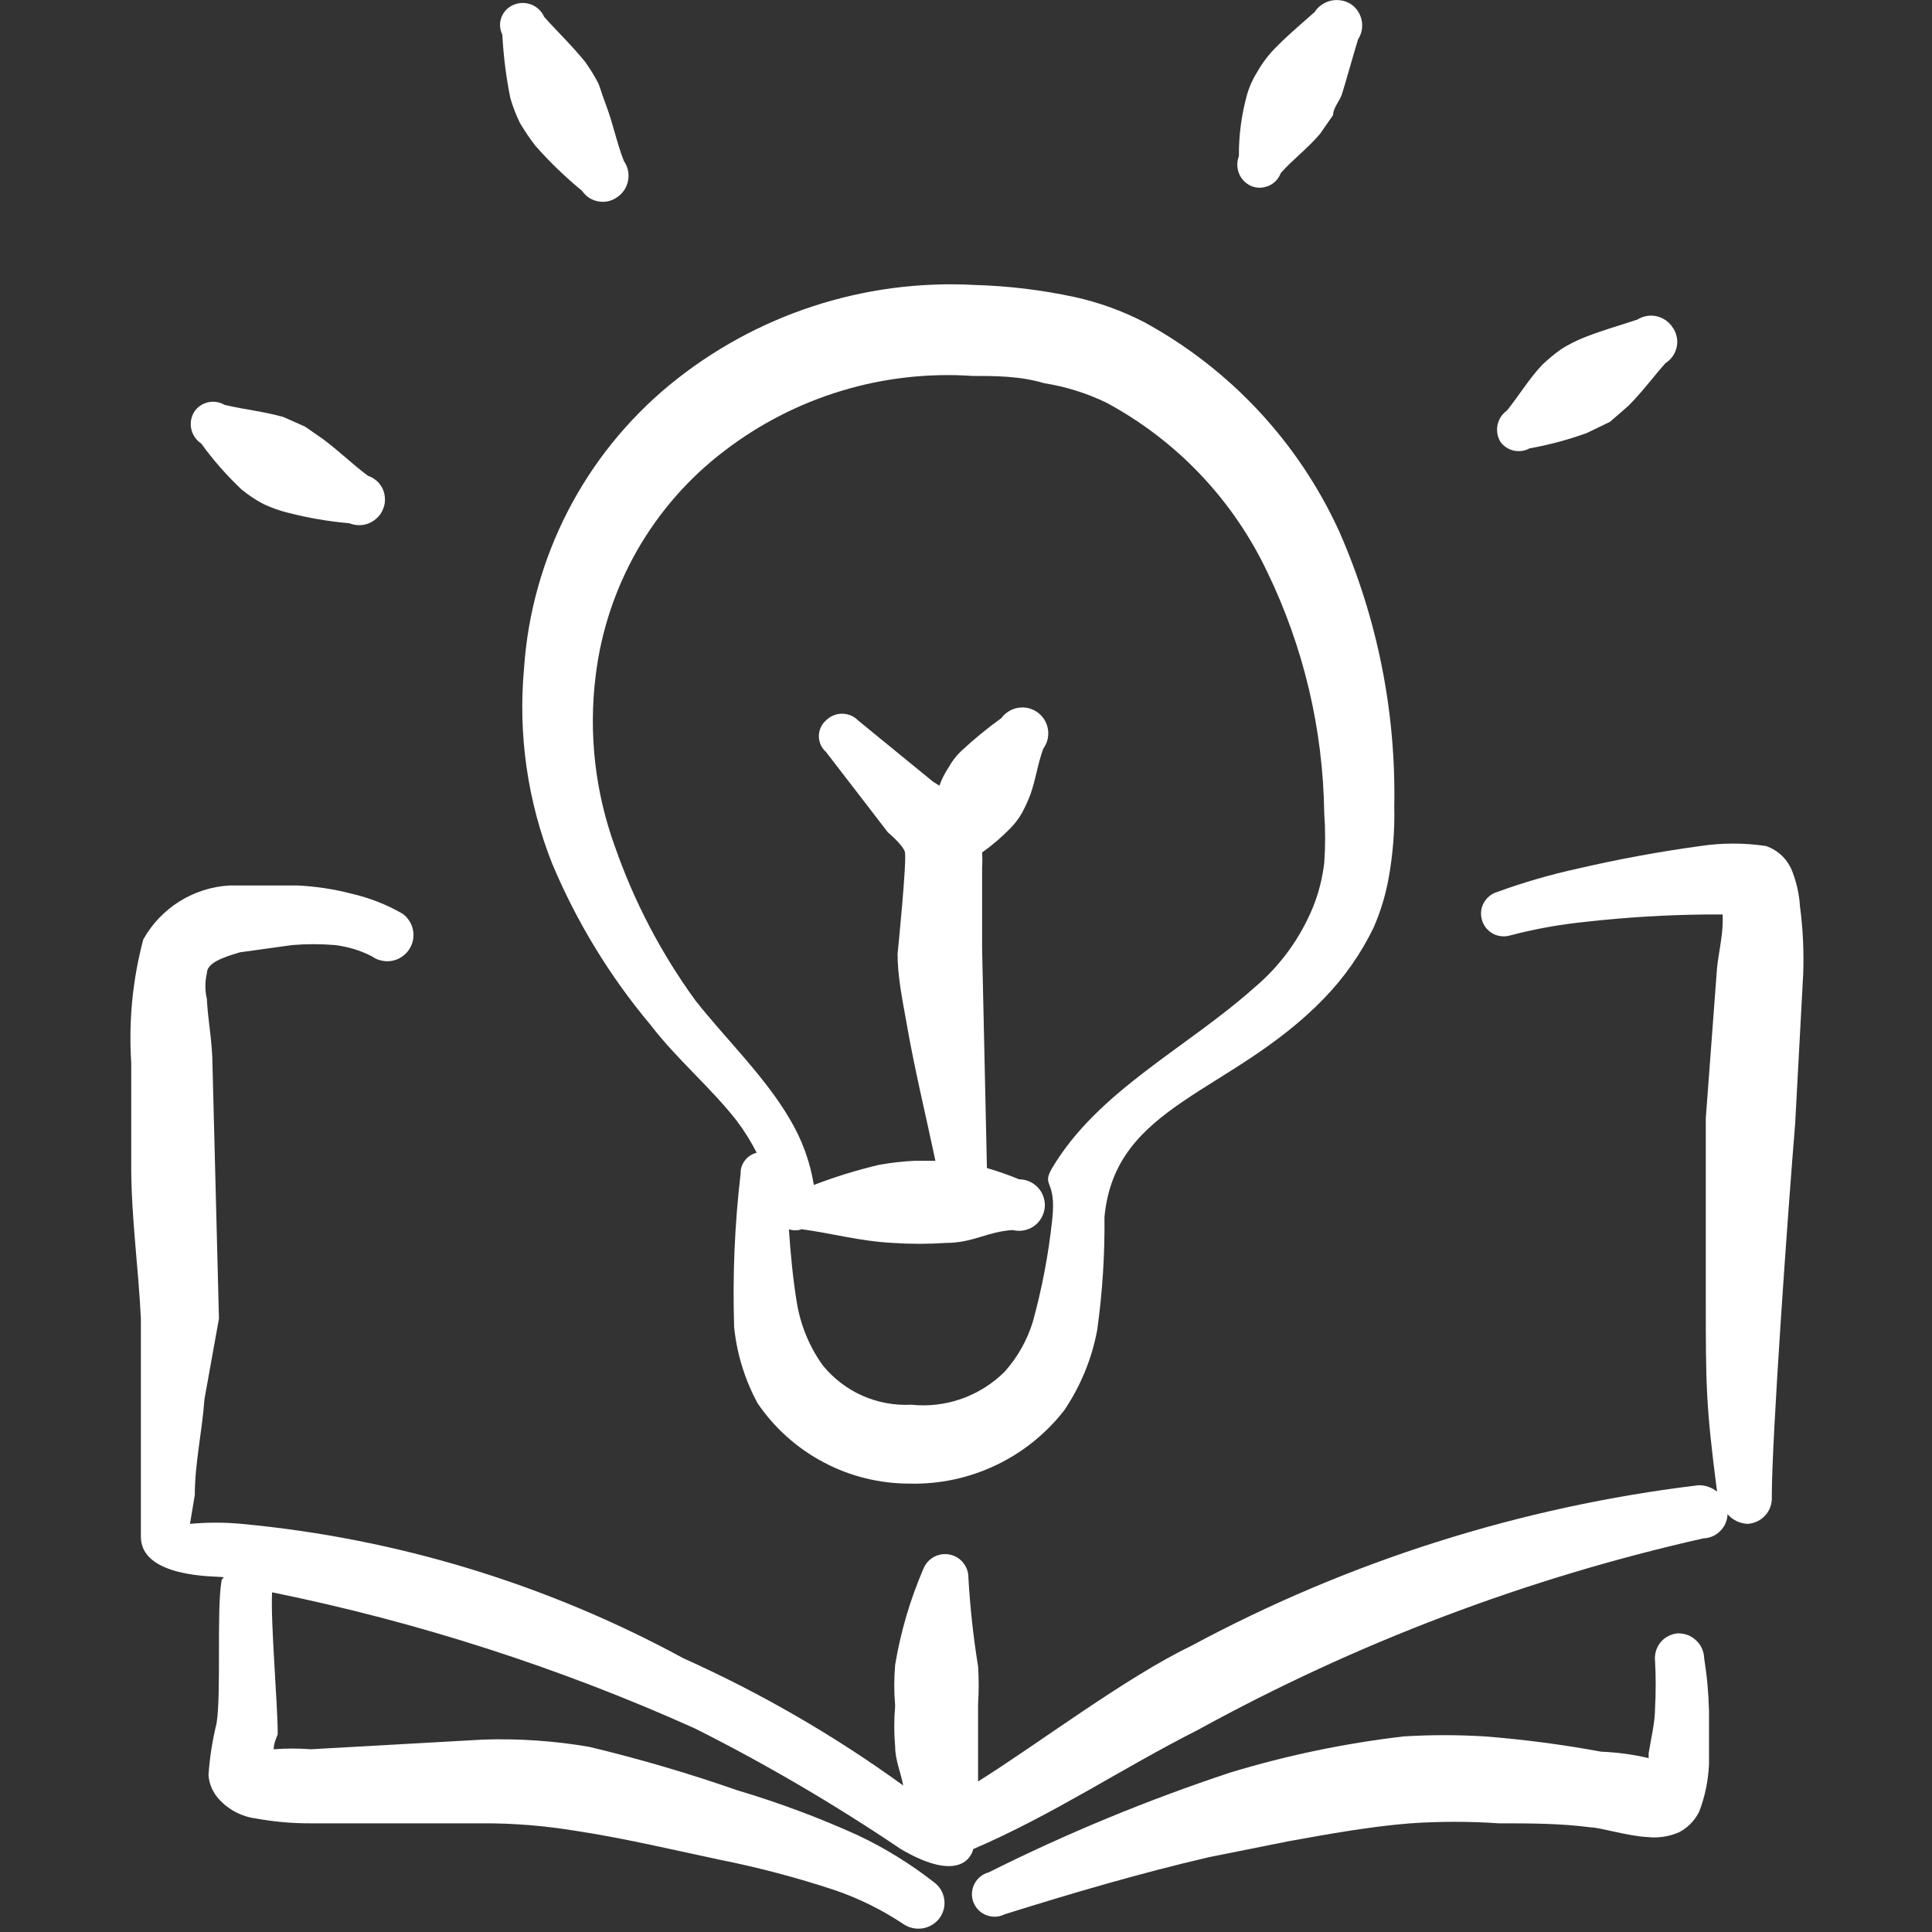
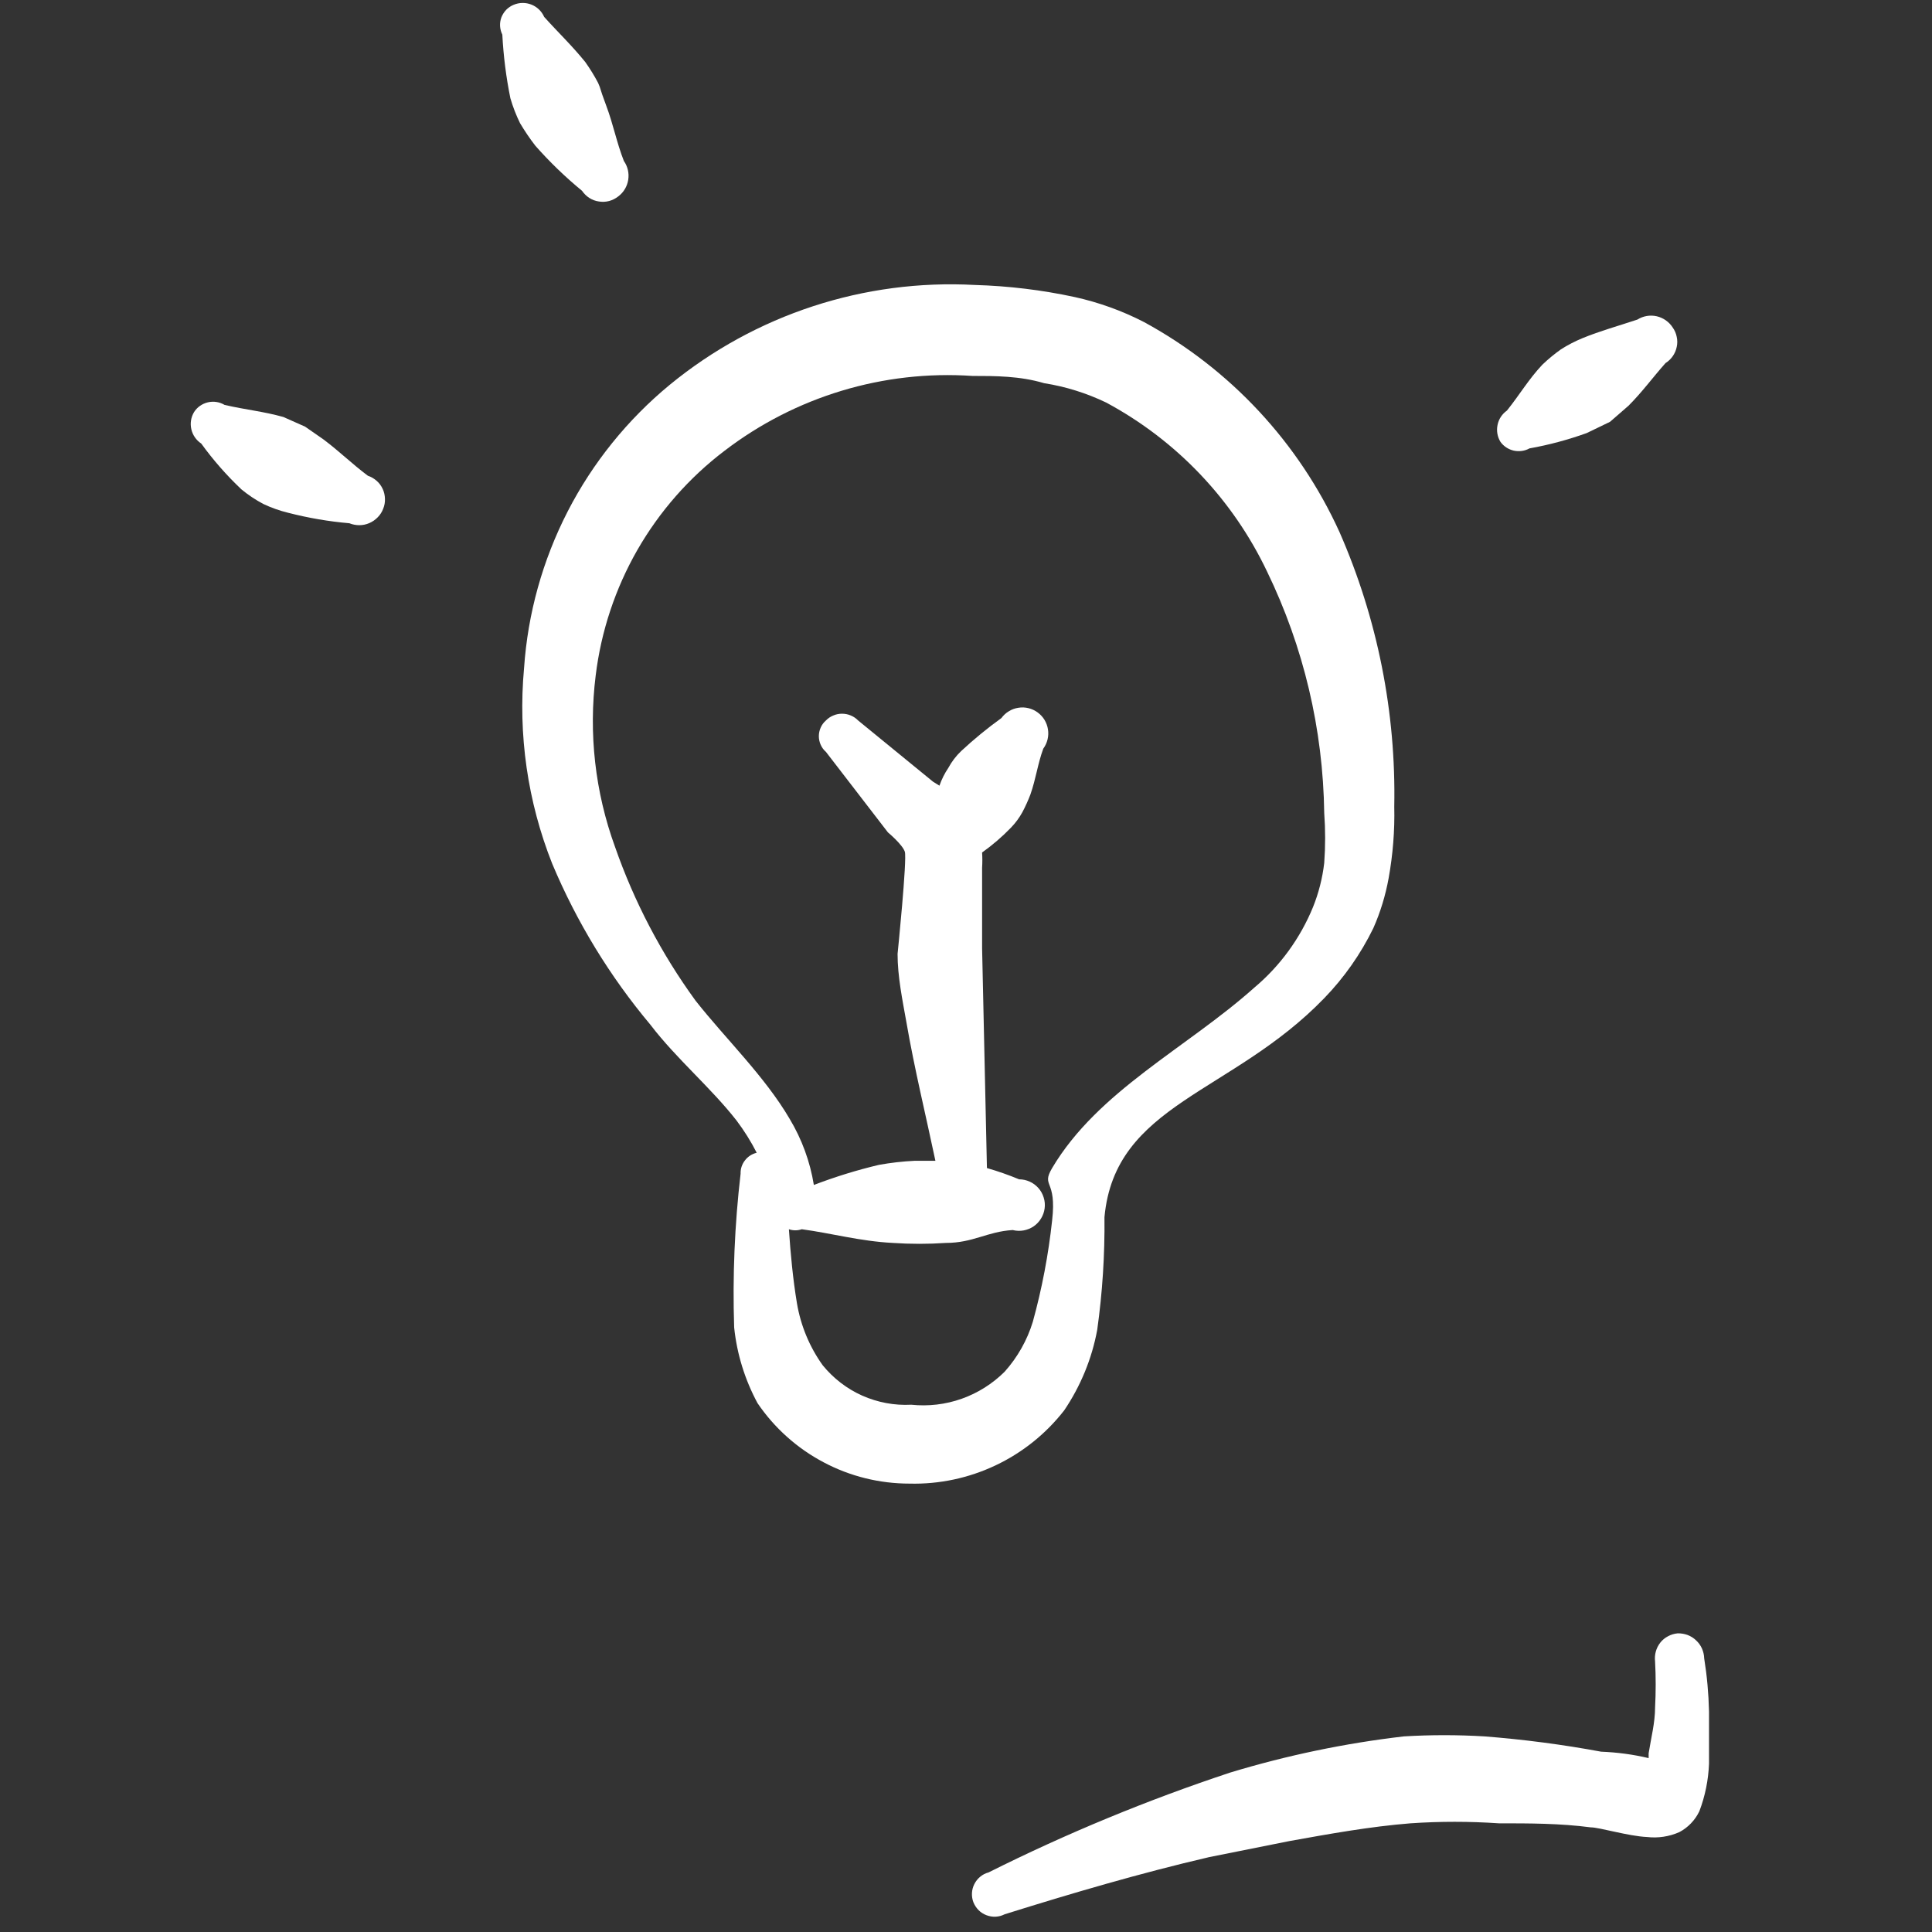
<svg xmlns="http://www.w3.org/2000/svg" width="24" height="24" viewBox="0 0 24 24" fill="none">
  <rect x="0" y="0" width="24" height="24" fill="#333333" stroke="none" />
  <path fill-rule="evenodd" clip-rule="evenodd" d="M6.86 10.73C7.164 11.454 7.575 12.128 8.08 12.73C8.4 13.15 8.83 13.51 9.15 13.92C9.245 14.046 9.329 14.18 9.4 14.32C9.342 14.334 9.29 14.367 9.254 14.415C9.217 14.462 9.198 14.52 9.2 14.58C9.126 15.214 9.099 15.852 9.12 16.49C9.154 16.819 9.253 17.139 9.41 17.43C9.619 17.738 9.901 17.991 10.231 18.165C10.56 18.34 10.927 18.43 11.3 18.43C11.669 18.439 12.035 18.361 12.368 18.203C12.702 18.045 12.993 17.811 13.22 17.52C13.424 17.218 13.564 16.878 13.63 16.52C13.695 16.056 13.725 15.588 13.72 15.12C13.85 13.71 15.3 13.59 16.45 12.4C16.698 12.144 16.904 11.85 17.06 11.53C17.148 11.332 17.211 11.123 17.25 10.91C17.303 10.617 17.327 10.318 17.32 10.02C17.343 8.847 17.111 7.684 16.64 6.61C16.135 5.499 15.282 4.583 14.21 4C13.938 3.86 13.649 3.756 13.35 3.69C12.942 3.602 12.527 3.552 12.11 3.54C10.736 3.465 9.384 3.907 8.32 4.78C7.795 5.213 7.363 5.748 7.052 6.353C6.741 6.959 6.556 7.621 6.51 8.3C6.434 9.126 6.554 9.959 6.86 10.73ZM7.4 8.39C7.467 7.842 7.643 7.312 7.917 6.833C8.192 6.354 8.56 5.934 9 5.6C9.88 4.926 10.975 4.595 12.08 4.67C12.36 4.67 12.67 4.67 12.97 4.76C13.237 4.802 13.496 4.883 13.74 5C14.614 5.469 15.314 6.205 15.74 7.1C16.194 8.036 16.436 9.06 16.45 10.1C16.465 10.306 16.465 10.514 16.45 10.72C16.428 10.909 16.381 11.094 16.31 11.27C16.151 11.657 15.901 12.001 15.58 12.27C14.74 13.02 13.64 13.55 13.07 14.51C12.93 14.75 13.13 14.64 13.07 15.16C13.024 15.586 12.944 16.007 12.83 16.42C12.76 16.649 12.64 16.861 12.48 17.04C12.329 17.19 12.147 17.305 11.946 17.376C11.746 17.447 11.532 17.472 11.32 17.45C11.111 17.461 10.903 17.422 10.711 17.337C10.52 17.252 10.352 17.122 10.22 16.96C10.056 16.731 9.947 16.468 9.9 16.19C9.85 15.89 9.82 15.57 9.8 15.27C9.852 15.288 9.908 15.288 9.96 15.27C10.33 15.32 10.69 15.42 11.09 15.44C11.31 15.455 11.53 15.455 11.75 15.44C12.09 15.44 12.26 15.3 12.58 15.28C12.624 15.291 12.67 15.293 12.715 15.285C12.759 15.277 12.802 15.26 12.839 15.235C12.877 15.209 12.909 15.176 12.932 15.137C12.956 15.099 12.971 15.055 12.977 15.01C12.983 14.965 12.979 14.92 12.965 14.876C12.952 14.833 12.93 14.793 12.9 14.759C12.87 14.725 12.833 14.697 12.792 14.679C12.75 14.66 12.706 14.65 12.66 14.65C12.53 14.596 12.396 14.549 12.26 14.51L12.2 11.78V10.78C12.204 10.717 12.204 10.653 12.2 10.59C12.329 10.498 12.45 10.394 12.56 10.28C12.615 10.223 12.662 10.159 12.7 10.09C12.738 10.019 12.771 9.945 12.8 9.87C12.87 9.67 12.89 9.49 12.96 9.3C12.985 9.266 13.003 9.227 13.013 9.186C13.023 9.145 13.025 9.102 13.018 9.06C13.012 9.019 12.997 8.979 12.975 8.942C12.953 8.906 12.924 8.875 12.89 8.85C12.856 8.825 12.817 8.807 12.776 8.797C12.735 8.787 12.692 8.785 12.651 8.792C12.609 8.798 12.569 8.813 12.533 8.835C12.496 8.857 12.465 8.886 12.44 8.92C12.265 9.046 12.098 9.183 11.94 9.33C11.876 9.391 11.822 9.462 11.78 9.54C11.734 9.608 11.697 9.682 11.67 9.76L11.59 9.71L10.66 8.95C10.634 8.923 10.603 8.902 10.569 8.888C10.534 8.873 10.497 8.866 10.46 8.866C10.423 8.866 10.386 8.873 10.352 8.888C10.317 8.902 10.286 8.923 10.26 8.95C10.232 8.974 10.21 9.004 10.195 9.038C10.18 9.072 10.172 9.108 10.172 9.145C10.172 9.182 10.18 9.218 10.195 9.252C10.21 9.286 10.232 9.316 10.26 9.34L11.03 10.34C11.03 10.34 11.21 10.49 11.24 10.58C11.27 10.67 11.15 11.85 11.15 11.85C11.15 12.13 11.21 12.42 11.26 12.7C11.36 13.28 11.5 13.85 11.62 14.42H11.36C11.213 14.427 11.066 14.444 10.92 14.47C10.645 14.535 10.374 14.619 10.11 14.72C10.063 14.43 9.961 14.152 9.81 13.9C9.5 13.37 9.01 12.9 8.64 12.43C8.215 11.846 7.878 11.202 7.64 10.52C7.392 9.839 7.31 9.109 7.4 8.39Z" fill="white" />
  <path fill-rule="evenodd" clip-rule="evenodd" d="M3 6.08C3.084 6.149 3.174 6.209 3.27 6.26C3.369 6.307 3.473 6.344 3.58 6.37C3.829 6.434 4.084 6.478 4.34 6.5C4.379 6.516 4.422 6.524 4.464 6.524C4.507 6.524 4.549 6.515 4.588 6.498C4.627 6.481 4.662 6.457 4.692 6.426C4.722 6.396 4.745 6.36 4.76 6.32C4.776 6.281 4.784 6.239 4.782 6.196C4.781 6.154 4.772 6.112 4.754 6.074C4.736 6.035 4.711 6.001 4.679 5.973C4.647 5.945 4.61 5.923 4.57 5.91C4.37 5.76 4.22 5.61 4.02 5.46L3.79 5.3L3.52 5.18C3.27 5.11 3.05 5.09 2.79 5.03C2.728 4.993 2.653 4.981 2.582 4.998C2.511 5.015 2.449 5.058 2.41 5.12C2.372 5.184 2.36 5.26 2.377 5.333C2.394 5.406 2.438 5.469 2.5 5.51C2.648 5.715 2.816 5.906 3 6.08Z" fill="white" />
  <path fill-rule="evenodd" clip-rule="evenodd" d="M6.34 1.22C6.371 1.326 6.411 1.43 6.46 1.53C6.518 1.627 6.581 1.721 6.65 1.81C6.828 2.012 7.022 2.199 7.23 2.37C7.254 2.405 7.285 2.436 7.321 2.459C7.357 2.482 7.397 2.497 7.44 2.503C7.482 2.51 7.525 2.508 7.567 2.497C7.608 2.486 7.647 2.466 7.68 2.44C7.747 2.39 7.791 2.316 7.804 2.234C7.817 2.152 7.798 2.068 7.75 2C7.66 1.77 7.62 1.55 7.53 1.31C7.44 1.07 7.47 1.12 7.43 1.03C7.383 0.94 7.329 0.853 7.27 0.77C7.1 0.56 6.93 0.4 6.76 0.21C6.729 0.14 6.672 0.085 6.601 0.057C6.53 0.029 6.45 0.03 6.38 0.06C6.346 0.074 6.315 0.095 6.289 0.121C6.263 0.148 6.243 0.18 6.229 0.214C6.216 0.249 6.21 0.286 6.212 0.323C6.214 0.36 6.224 0.397 6.24 0.43C6.254 0.695 6.287 0.959 6.34 1.22Z" fill="white" />
-   <path fill-rule="evenodd" clip-rule="evenodd" d="M15.54 2.31C15.575 2.324 15.612 2.332 15.65 2.332C15.687 2.331 15.725 2.323 15.759 2.309C15.794 2.294 15.825 2.272 15.851 2.245C15.877 2.217 15.897 2.185 15.91 2.15C16.07 1.97 16.24 1.85 16.4 1.66L16.56 1.43C16.56 1.34 16.64 1.26 16.67 1.17C16.7 1.08 16.8 0.72 16.87 0.49C16.916 0.419 16.932 0.334 16.915 0.252C16.898 0.169 16.85 0.097 16.78 0.05C16.707 0.005 16.619 -0.01 16.535 0.008C16.451 0.027 16.377 0.078 16.33 0.15C16.15 0.31 15.97 0.46 15.8 0.64C15.731 0.717 15.671 0.8 15.62 0.89C15.563 0.98 15.519 1.077 15.49 1.18C15.422 1.427 15.388 1.683 15.39 1.94C15.363 2.009 15.364 2.086 15.391 2.155C15.419 2.224 15.473 2.279 15.54 2.31Z" fill="white" />
  <path fill-rule="evenodd" clip-rule="evenodd" d="M19 5.57C19.242 5.527 19.479 5.463 19.71 5.38L20 5.24L20.23 5.04C20.4 4.87 20.53 4.69 20.69 4.51C20.726 4.488 20.756 4.458 20.78 4.424C20.804 4.389 20.821 4.35 20.829 4.309C20.838 4.268 20.838 4.226 20.829 4.185C20.821 4.143 20.804 4.104 20.78 4.07C20.735 3.999 20.663 3.948 20.581 3.929C20.498 3.91 20.412 3.925 20.34 3.97C20.1 4.05 19.88 4.11 19.66 4.2C19.566 4.239 19.476 4.285 19.39 4.34C19.309 4.398 19.232 4.461 19.16 4.53C18.99 4.71 18.88 4.9 18.72 5.1C18.66 5.142 18.617 5.207 18.603 5.279C18.588 5.352 18.601 5.427 18.64 5.49C18.68 5.545 18.739 5.583 18.805 5.598C18.871 5.612 18.941 5.603 19 5.57Z" fill="white" />
-   <path fill-rule="evenodd" clip-rule="evenodd" d="M22.36 11.26C22.351 11.116 22.321 10.975 22.27 10.84C22.243 10.764 22.2 10.695 22.143 10.637C22.085 10.58 22.016 10.537 21.94 10.51C21.668 10.469 21.392 10.469 21.12 10.51C20.61 10.58 20.12 10.67 19.6 10.79C19.261 10.864 18.927 10.961 18.6 11.08C18.564 11.09 18.531 11.108 18.503 11.131C18.474 11.154 18.45 11.183 18.432 11.215C18.414 11.248 18.403 11.284 18.399 11.32C18.396 11.357 18.399 11.395 18.41 11.43C18.42 11.466 18.438 11.499 18.461 11.528C18.484 11.556 18.513 11.58 18.545 11.598C18.578 11.616 18.614 11.627 18.651 11.63C18.687 11.634 18.725 11.631 18.76 11.62C19.072 11.538 19.389 11.482 19.71 11.45C20.202 11.395 20.696 11.365 21.19 11.36H21.4V11.44C21.4 11.63 21.35 11.83 21.33 12.02L21.19 13.89V16.12C21.19 17.21 21.19 17.45 21.33 18.53C21.265 18.477 21.184 18.449 21.1 18.45C18.89 18.716 16.75 19.394 14.79 20.45C13.98 20.84 12.9 21.66 12.15 22.13V21.64V21.17C12.16 21.014 12.16 20.857 12.15 20.7C12.091 20.336 12.051 19.968 12.03 19.6C12.031 19.532 12.008 19.466 11.965 19.413C11.923 19.36 11.863 19.324 11.796 19.311C11.729 19.298 11.66 19.309 11.601 19.341C11.541 19.374 11.495 19.427 11.47 19.49C11.306 19.871 11.188 20.271 11.12 20.68C11.105 20.85 11.105 21.02 11.12 21.19C11.105 21.36 11.105 21.53 11.12 21.7C11.12 21.86 11.19 22.02 11.22 22.18C10.367 21.561 9.452 21.032 8.49 20.6C6.792 19.677 4.924 19.109 3 18.93C2.787 18.91 2.573 18.91 2.36 18.93L2.42 18.57C2.42 18.18 2.51 17.79 2.54 17.38L2.72 16.38L2.64 13.25C2.64 12.94 2.58 12.66 2.57 12.41C2.545 12.305 2.545 12.195 2.57 12.09C2.57 11.97 2.74 11.9 2.98 11.83L3.63 11.74C3.806 11.725 3.984 11.725 4.16 11.74C4.321 11.759 4.476 11.806 4.62 11.88C4.655 11.905 4.694 11.923 4.736 11.932C4.778 11.942 4.821 11.944 4.863 11.937C4.905 11.93 4.946 11.915 4.982 11.892C5.019 11.869 5.05 11.84 5.075 11.805C5.1 11.77 5.118 11.731 5.128 11.689C5.137 11.647 5.139 11.604 5.132 11.562C5.125 11.52 5.11 11.479 5.087 11.443C5.064 11.406 5.035 11.375 5 11.35C4.8 11.235 4.585 11.151 4.36 11.1C4.144 11.044 3.923 11.011 3.7 11H2.85C2.63 11.012 2.416 11.081 2.229 11.198C2.042 11.315 1.888 11.477 1.78 11.67C1.647 12.168 1.597 12.685 1.63 13.2V14.49C1.63 15.12 1.72 15.75 1.75 16.38V17.38V18.53V19.09C1.75 19.6 2.68 19.58 2.75 19.59C2.82 19.6 2.75 19.59 2.75 19.65C2.69 20.02 2.75 21.04 2.69 21.41C2.638 21.62 2.605 21.834 2.59 22.05C2.598 22.162 2.644 22.268 2.72 22.35C2.84 22.482 3.003 22.567 3.18 22.59C3.404 22.631 3.632 22.651 3.86 22.65H5.99C6.372 22.648 6.753 22.679 7.13 22.74C7.73 22.83 8.32 22.97 8.93 23.1C9.417 23.197 9.898 23.324 10.37 23.48C10.67 23.583 10.956 23.724 11.22 23.9C11.29 23.948 11.375 23.968 11.459 23.955C11.543 23.942 11.618 23.897 11.67 23.83C11.695 23.796 11.713 23.757 11.724 23.716C11.734 23.675 11.736 23.632 11.729 23.59C11.723 23.549 11.708 23.508 11.686 23.472C11.664 23.436 11.634 23.405 11.6 23.38C11.309 23.153 10.994 22.958 10.66 22.8C10.173 22.579 9.672 22.392 9.16 22.24C8.556 22.029 7.942 21.849 7.32 21.7C6.884 21.625 6.442 21.595 6 21.61L3.86 21.73C3.707 21.718 3.553 21.718 3.4 21.73C3.4 21.64 3.45 21.56 3.45 21.54C3.45 21.17 3.36 20.15 3.38 19.78C5.187 20.148 6.948 20.715 8.63 21.47C9.515 21.915 10.37 22.416 11.19 22.97C11.96 23.42 12.08 23.02 12.09 22.97C13.09 22.54 13.93 21.97 14.88 21.49C16.852 20.406 18.966 19.605 21.16 19.11C21.239 19.108 21.314 19.075 21.369 19.019C21.425 18.964 21.458 18.889 21.46 18.81C21.491 18.846 21.53 18.875 21.573 18.896C21.616 18.916 21.662 18.928 21.71 18.93C21.752 18.927 21.793 18.917 21.831 18.898C21.869 18.88 21.903 18.854 21.931 18.822C21.959 18.791 21.98 18.754 21.994 18.714C22.007 18.674 22.013 18.632 22.01 18.59C22.01 17.86 22.21 15.05 22.3 13.96L22.4 12.1C22.41 11.819 22.397 11.538 22.36 11.26Z" fill="white" />
  <path fill-rule="evenodd" clip-rule="evenodd" d="M20.84 20.29C20.798 20.294 20.758 20.306 20.721 20.326C20.684 20.345 20.651 20.372 20.625 20.405C20.599 20.438 20.58 20.476 20.569 20.516C20.558 20.556 20.555 20.598 20.56 20.64C20.57 20.83 20.57 21.02 20.56 21.21C20.56 21.4 20.51 21.59 20.48 21.78V21.84C20.287 21.794 20.089 21.768 19.89 21.76C19.41 21.671 18.926 21.608 18.44 21.57C18.107 21.55 17.773 21.55 17.44 21.57C16.708 21.655 15.985 21.806 15.28 22.02C14.252 22.361 13.249 22.775 12.28 23.26C12.242 23.27 12.207 23.288 12.177 23.313C12.146 23.338 12.122 23.369 12.104 23.404C12.086 23.439 12.076 23.477 12.074 23.516C12.072 23.555 12.078 23.594 12.092 23.631C12.107 23.667 12.128 23.7 12.156 23.728C12.183 23.756 12.217 23.777 12.253 23.791C12.29 23.805 12.329 23.812 12.368 23.81C12.407 23.808 12.445 23.798 12.48 23.78C13.31 23.52 14.16 23.27 15.02 23.07L16.02 22.87C16.52 22.78 17.02 22.69 17.52 22.65C17.886 22.625 18.254 22.625 18.62 22.65C19 22.65 19.38 22.65 19.76 22.7C19.87 22.7 20.23 22.81 20.46 22.82C20.596 22.836 20.735 22.815 20.86 22.76C20.969 22.703 21.057 22.611 21.11 22.5C21.182 22.311 21.222 22.112 21.23 21.91V21.26C21.225 21.039 21.205 20.818 21.17 20.6C21.169 20.558 21.159 20.517 21.142 20.478C21.125 20.44 21.1 20.405 21.069 20.377C21.039 20.348 21.003 20.325 20.963 20.31C20.924 20.296 20.882 20.289 20.84 20.29Z" fill="white" />
</svg>